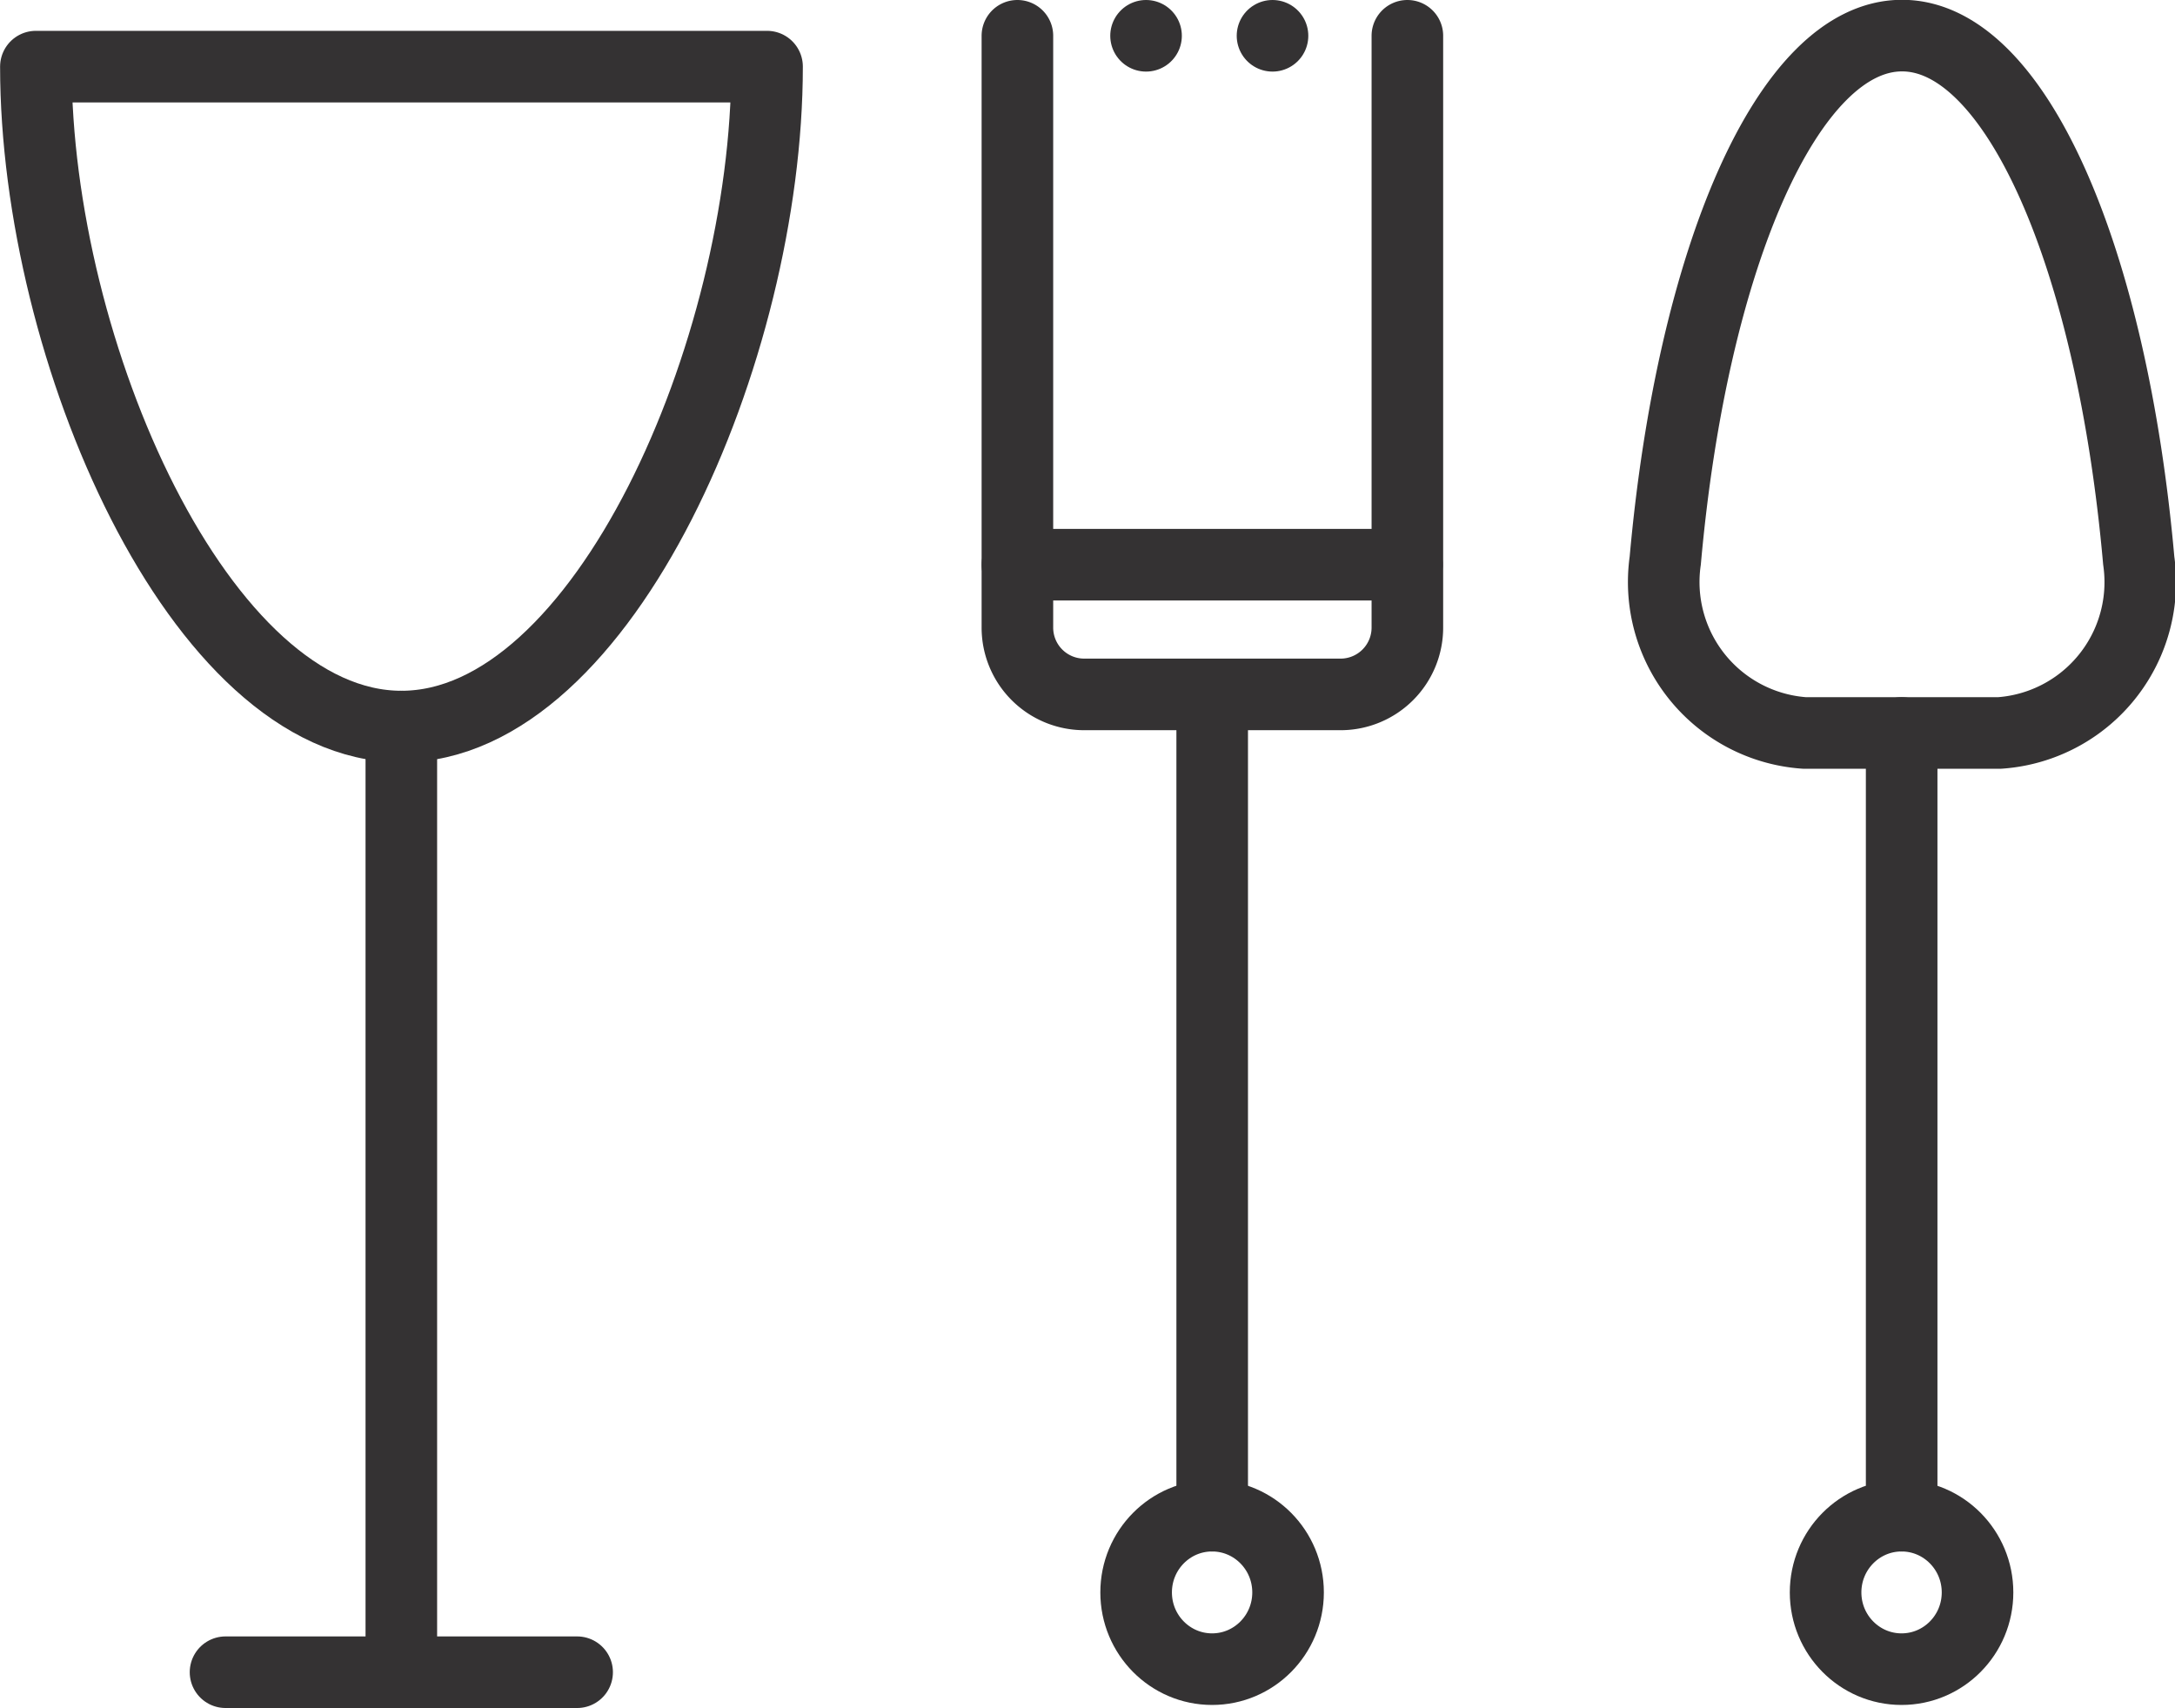
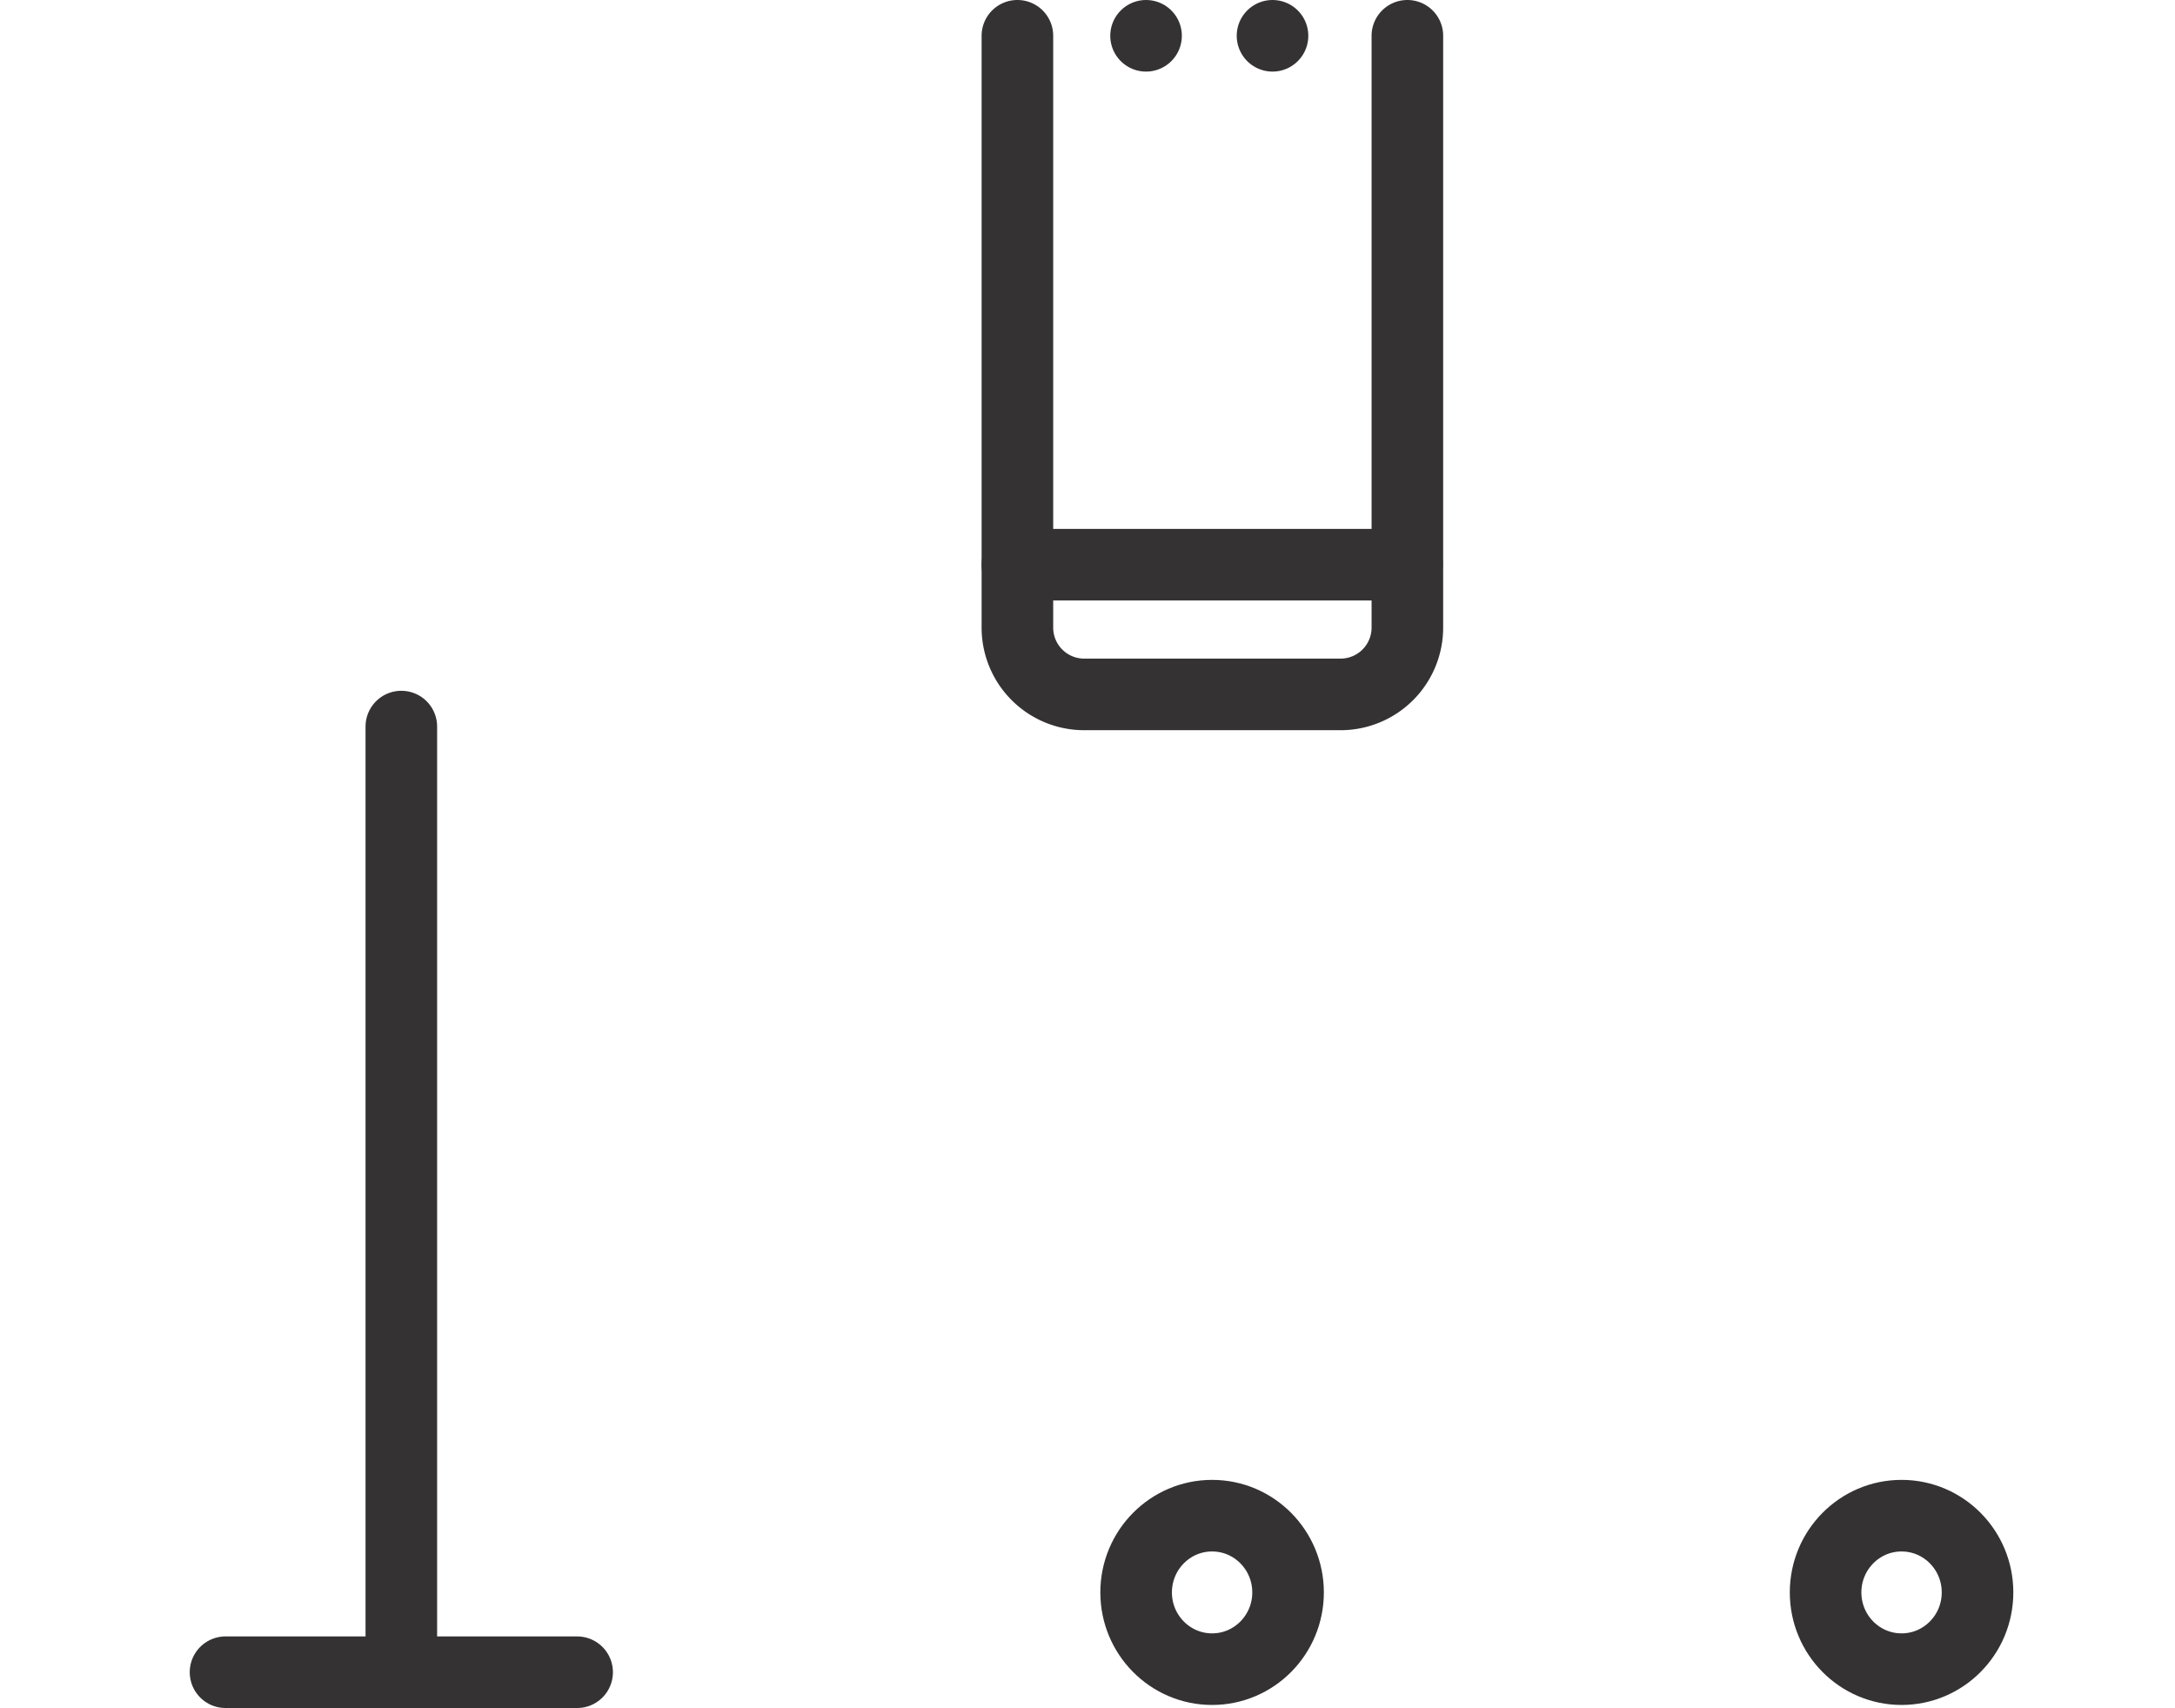
<svg xmlns="http://www.w3.org/2000/svg" width="22.789" height="17.894" viewBox="0 0 22.789 17.894">
  <g transform="translate(-203.524 -324.836)">
-     <path d="M224.2,332.515a1.585,1.585,0,0,1-1.46-1.806c.282-3.161,1.286-5.5,2.481-5.5s2.2,2.338,2.48,5.5a1.584,1.584,0,0,1-1.459,1.806Z" transform="translate(-1.768)" fill="none" stroke="#343233" stroke-linecap="round" stroke-linejoin="round" stroke-width="0.75" />
    <g transform="translate(203.899 325.534)">
-       <path d="M203.9,325.564c0,2.969,1.714,6.914,3.83,6.914s3.831-3.945,3.831-6.914Z" transform="translate(-203.899 -325.564)" fill="none" stroke="#343233" stroke-linecap="round" stroke-linejoin="round" stroke-width="0.75" />
      <line y1="9.907" transform="translate(3.83 6.914)" stroke-width="0.75" stroke="#343233" stroke-linecap="round" stroke-linejoin="round" fill="none" />
      <line x2="3.684" transform="translate(1.988 16.821)" stroke-width="0.75" stroke="#343233" stroke-linecap="round" stroke-linejoin="round" fill="none" />
    </g>
-     <line y1="8.2" transform="translate(223.449 332.515)" stroke-width="0.75" stroke="#343233" stroke-linecap="round" stroke-linejoin="round" fill="none" />
    <g transform="translate(214.184 325.211)">
      <path d="M215.25,325.211v6.2a.7.7,0,0,0,.695.7h2.691a.7.7,0,0,0,.7-.7v-6.2" transform="translate(-215.25 -325.211)" fill="none" stroke="#343233" stroke-linecap="round" stroke-linejoin="round" stroke-width="0.75" />
      <path d="M216.737,325.211v0Z" transform="translate(-215.389 -325.211)" fill="none" stroke="#343233" stroke-linecap="round" stroke-linejoin="round" stroke-width="0.75" />
      <path d="M218.2,325.211v0Z" transform="translate(-215.527 -325.211)" fill="none" stroke="#343233" stroke-linecap="round" stroke-linejoin="round" stroke-width="0.75" />
-       <line y2="8.599" transform="translate(2.041 6.905)" stroke-width="0.75" stroke="#343233" stroke-linecap="round" stroke-linejoin="round" fill="none" />
      <line x2="4.082" transform="translate(0 5.541)" stroke-width="0.75" stroke="#343233" stroke-linecap="round" stroke-linejoin="round" fill="none" />
    </g>
    <ellipse cx="0.796" cy="0.804" rx="0.796" ry="0.804" transform="translate(215.428 340.715)" stroke-width="0.75" stroke="#343233" stroke-linecap="round" stroke-linejoin="round" fill="none" />
    <ellipse cx="0.796" cy="0.804" rx="0.796" ry="0.804" transform="translate(222.652 340.715)" stroke-width="0.75" stroke="#343233" stroke-linecap="round" stroke-linejoin="round" fill="none" />
  </g>
</svg>